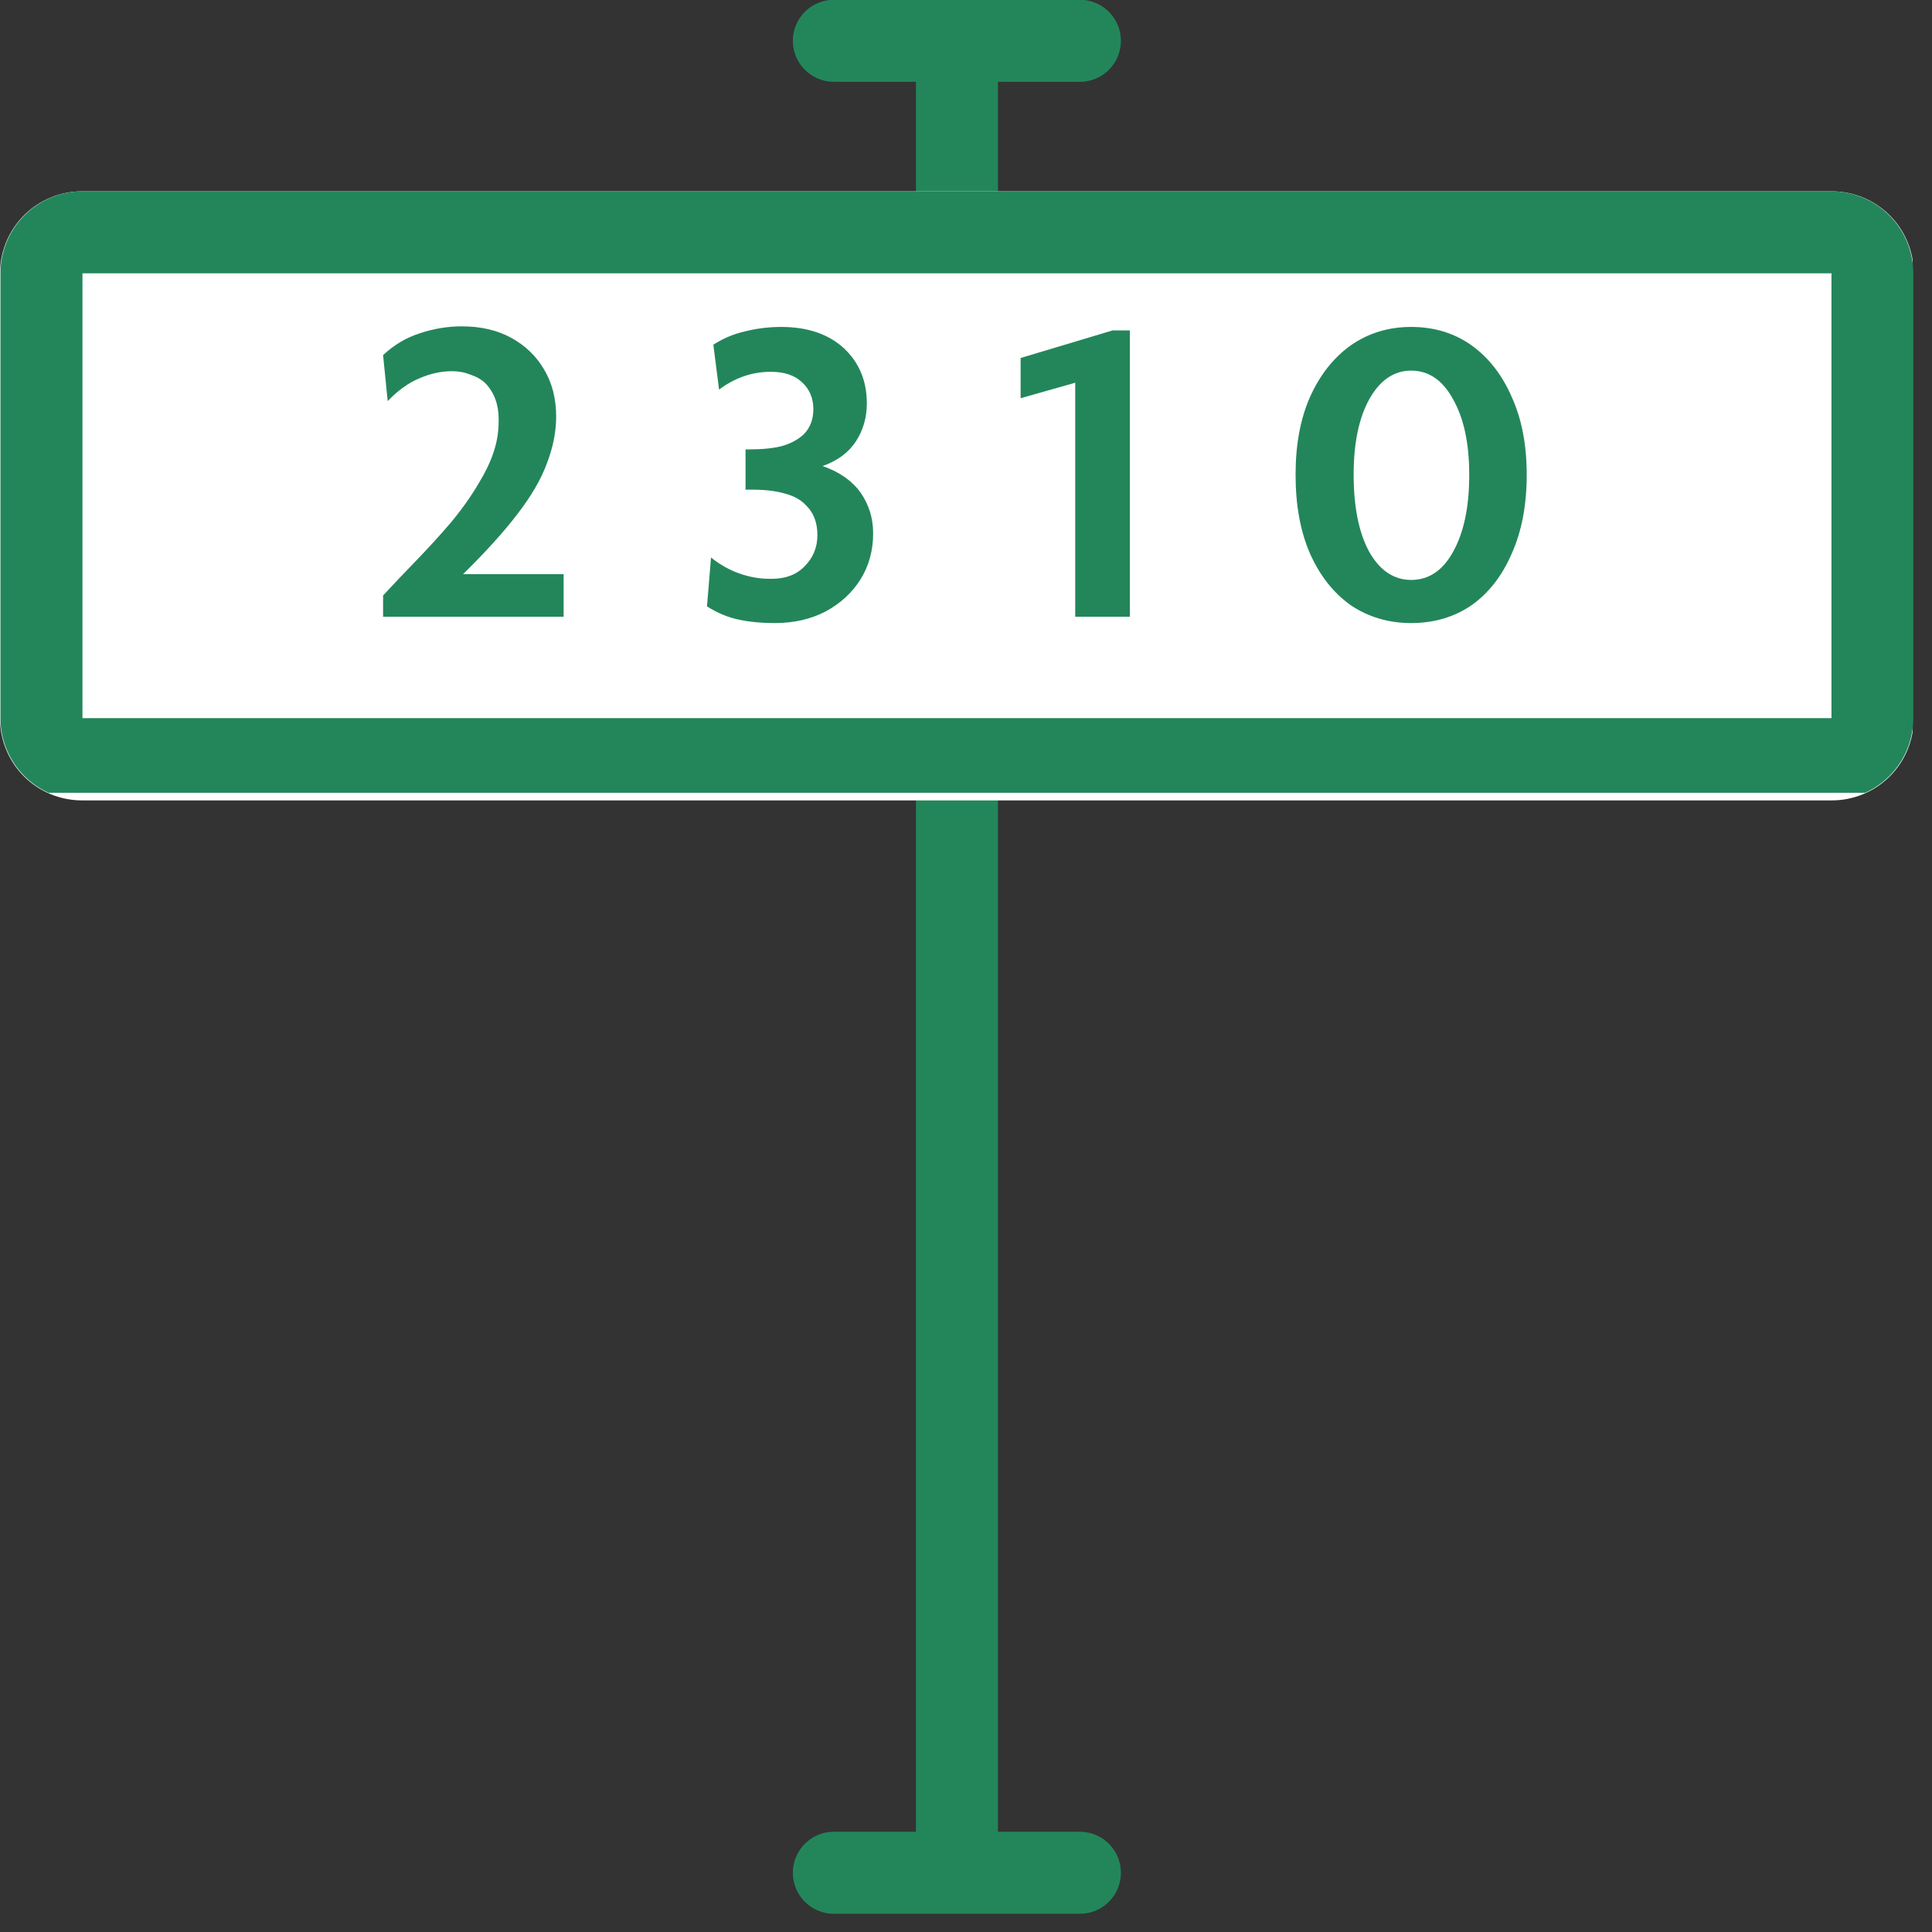
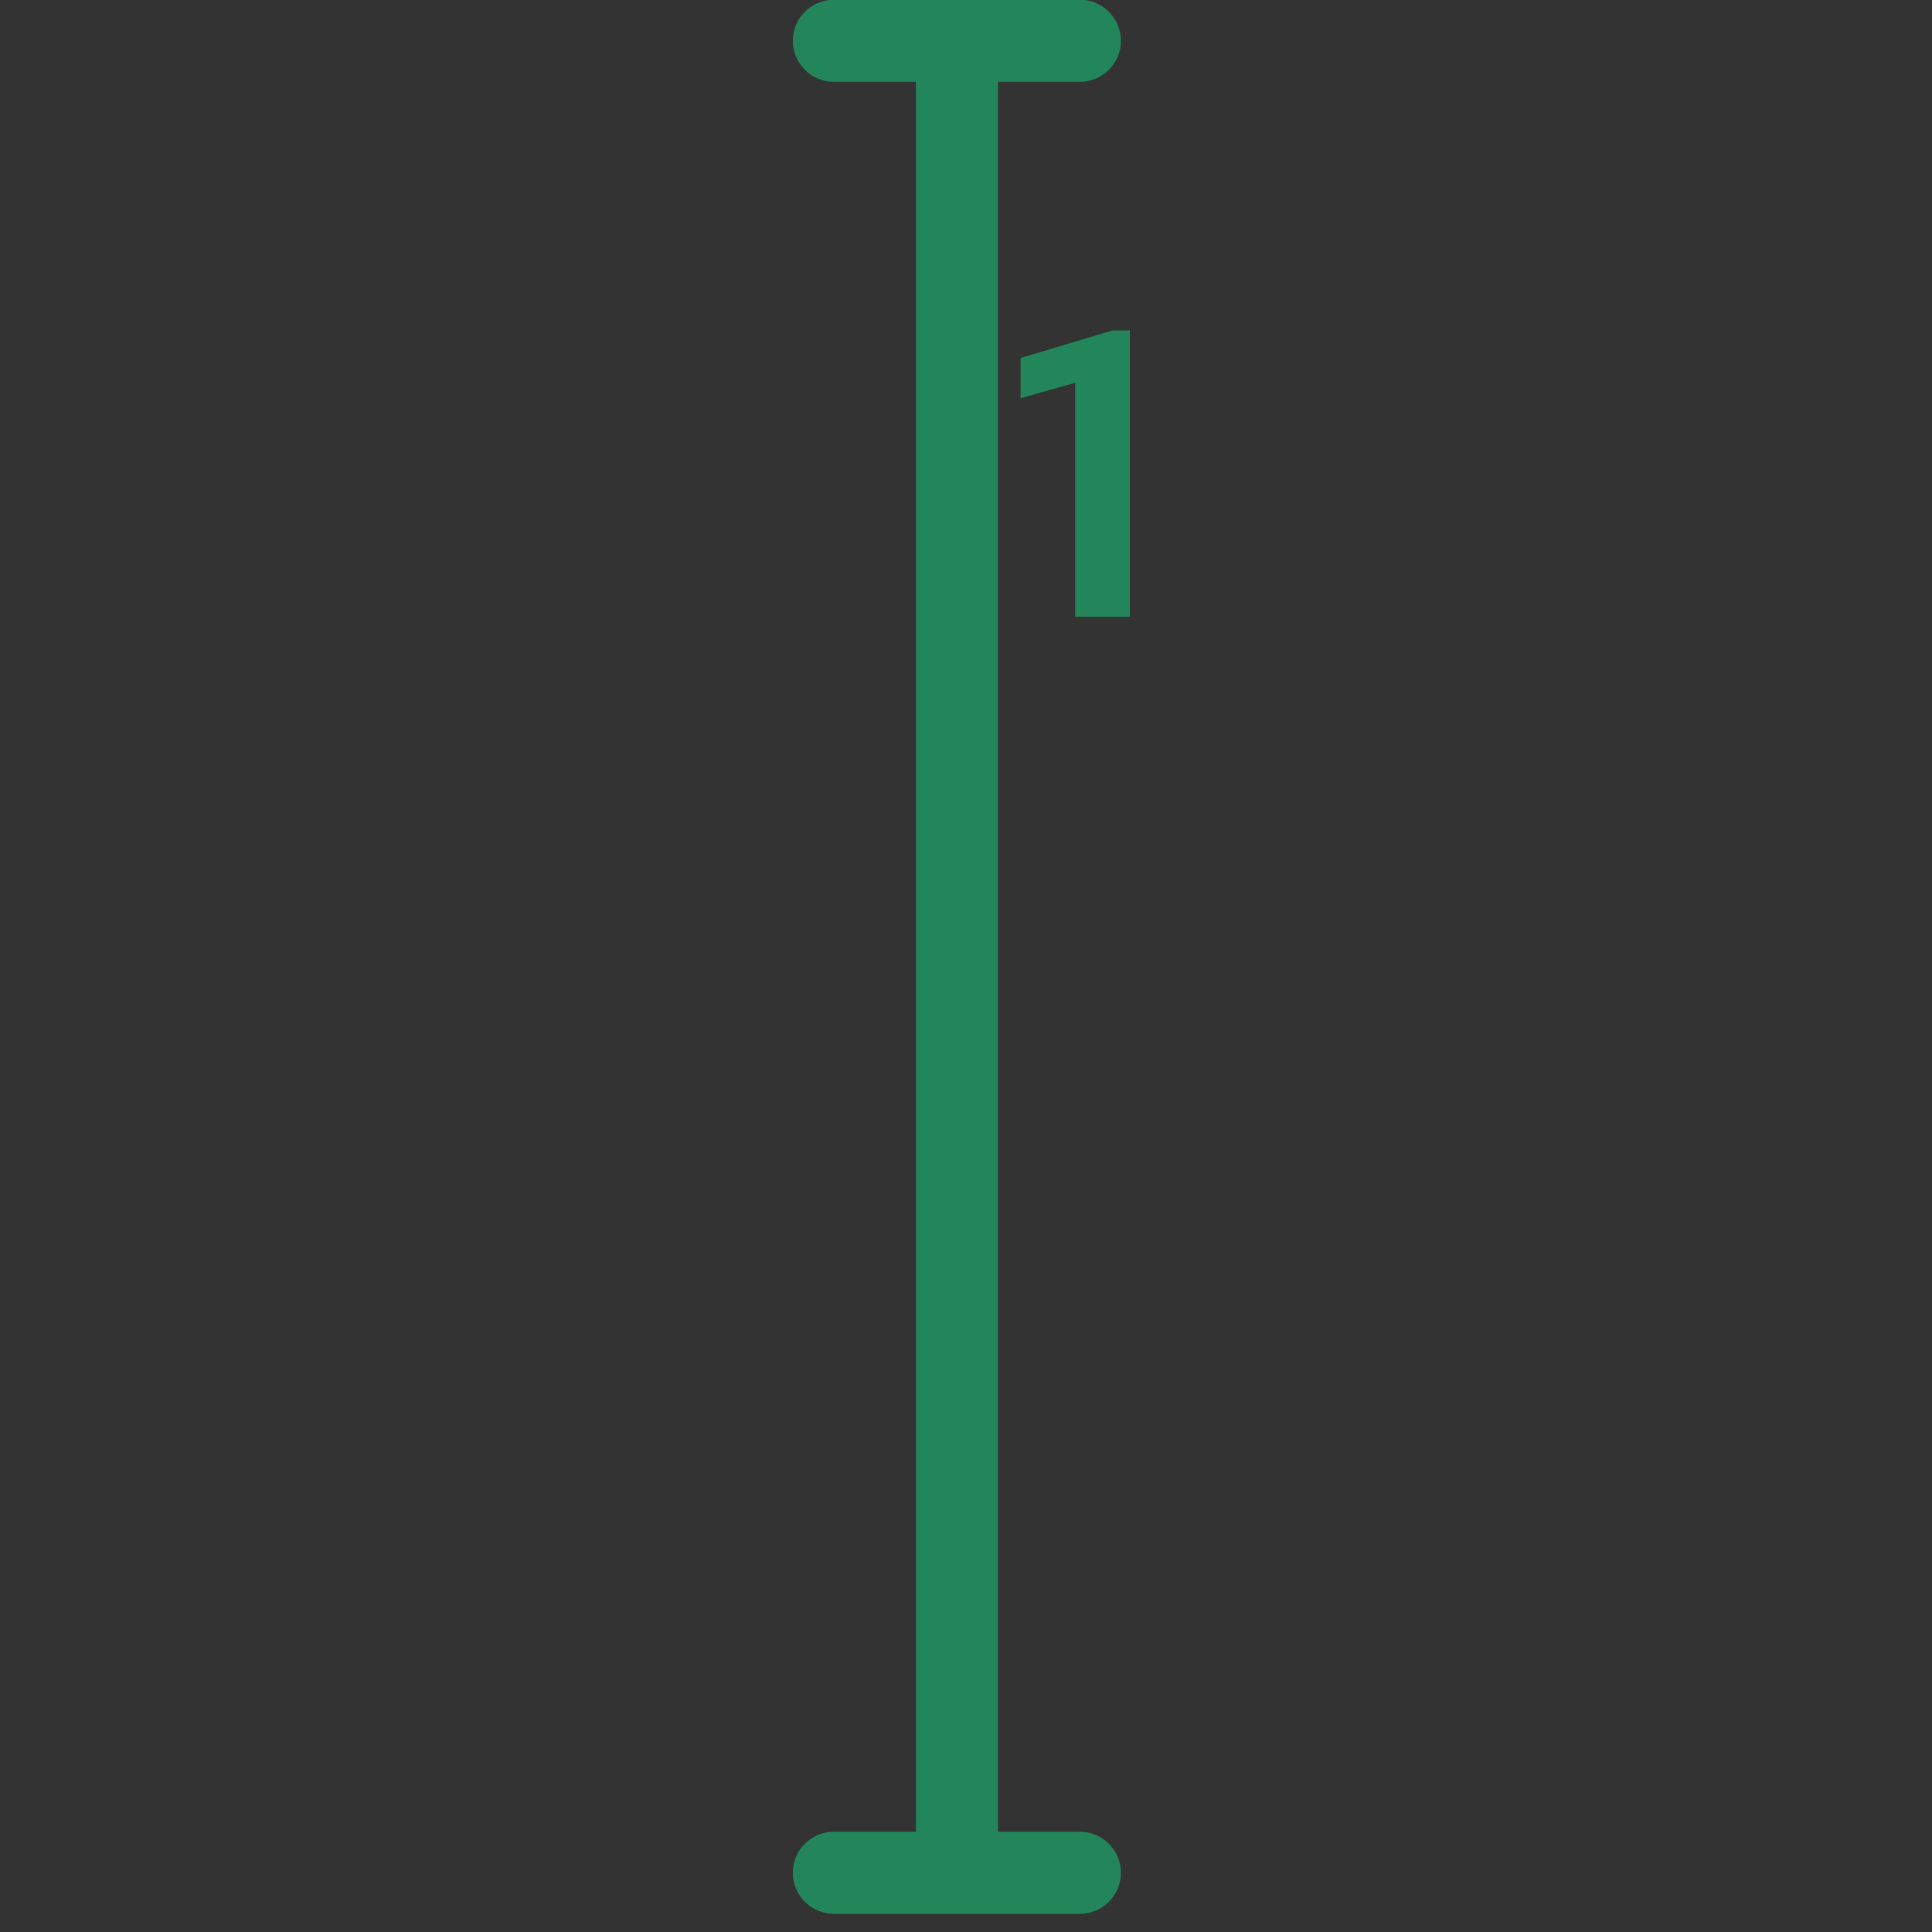
<svg xmlns="http://www.w3.org/2000/svg" width="70" zoomAndPan="magnify" viewBox="0 0 52.5 52.5" height="70" preserveAspectRatio="xMidYMid meet" version="1.0">
  <rect x="0" y="0" width="52.5" height="52.5" fill="#333333" stroke="none" />
  <defs>
    <g />
    <clipPath id="221cc7579b">
      <path d="M 21 49 L 31 49 L 31 52.004 L 21 52.004 Z M 21 49 " clip-rule="nonzero" />
    </clipPath>
    <clipPath id="ebcd916fd1">
      <path d="M 0 5.199 L 52.004 5.199 L 52.004 21.75 L 0 21.75 Z M 0 5.199 " clip-rule="nonzero" />
    </clipPath>
    <clipPath id="8fea8520e5">
      <path d="M 2.23 5.199 L 49.777 5.199 C 50.367 5.199 50.934 5.434 51.352 5.852 C 51.77 6.27 52.004 6.84 52.004 7.43 L 52.004 19.52 C 52.004 20.113 51.77 20.68 51.352 21.098 C 50.934 21.516 50.367 21.75 49.777 21.75 L 2.23 21.75 C 1.637 21.75 1.07 21.516 0.652 21.098 C 0.234 20.68 0 20.113 0 19.52 L 0 7.43 C 0 6.84 0.234 6.27 0.652 5.852 C 1.07 5.434 1.637 5.199 2.23 5.199 Z M 2.23 5.199 " clip-rule="nonzero" />
    </clipPath>
    <clipPath id="fc63d6f457">
      <path d="M 0 0.199 L 52 0.199 L 52 16.75 L 0 16.75 Z M 0 0.199 " clip-rule="nonzero" />
    </clipPath>
    <clipPath id="f5482b1329">
-       <path d="M 2.23 0.199 L 49.777 0.199 C 50.367 0.199 50.934 0.434 51.352 0.852 C 51.77 1.27 52.004 1.84 52.004 2.43 L 52.004 14.52 C 52.004 15.113 51.77 15.68 51.352 16.098 C 50.934 16.516 50.367 16.75 49.777 16.75 L 2.23 16.75 C 1.637 16.75 1.07 16.516 0.652 16.098 C 0.234 15.68 0 15.113 0 14.52 L 0 2.43 C 0 1.84 0.234 1.27 0.652 0.852 C 1.07 0.434 1.637 0.199 2.23 0.199 Z M 2.23 0.199 " clip-rule="nonzero" />
-     </clipPath>
+       </clipPath>
    <clipPath id="1b2a622b26">
      <rect x="0" width="53" y="0" height="17" />
    </clipPath>
    <clipPath id="1b4f81646b">
-       <path d="M 0 5.199 L 52 5.199 L 52 21.543 L 0 21.543 Z M 0 5.199 " clip-rule="nonzero" />
-     </clipPath>
+       </clipPath>
    <clipPath id="0cc7fc6cd2">
      <path d="M 2.238 5.199 L 49.766 5.199 C 50.355 5.199 50.922 5.434 51.34 5.852 C 51.758 6.27 51.992 6.836 51.992 7.43 L 51.992 19.516 C 51.992 20.105 51.758 20.672 51.34 21.09 C 50.922 21.508 50.355 21.742 49.766 21.742 L 2.238 21.742 C 1.648 21.742 1.082 21.508 0.664 21.09 C 0.246 20.672 0.012 20.105 0.012 19.516 L 0.012 7.43 C 0.012 6.836 0.246 6.27 0.664 5.852 C 1.082 5.434 1.648 5.199 2.238 5.199 Z M 2.238 5.199 " clip-rule="nonzero" />
    </clipPath>
  </defs>
  <path stroke-linecap="butt" transform="matrix(0, -0.743, 0.743, 0, 24.888, 52.005)" fill="none" stroke-linejoin="miter" d="M 2.251 1.502 L 67.75 1.502 " stroke="#23865b" stroke-width="3" stroke-opacity="1" stroke-miterlimit="4" />
  <g clip-path="url(#221cc7579b)">
    <path stroke-linecap="round" transform="matrix(0, -0.743, 0.743, 0, 24.888, 52.005)" fill="none" stroke-linejoin="round" d="M 1.5 -2.999 L 1.5 5.998 " stroke="#23865b" stroke-width="3" stroke-opacity="1" stroke-miterlimit="4" />
  </g>
  <path stroke-linecap="round" transform="matrix(0, -0.743, 0.743, 0, 24.888, 52.005)" fill="none" stroke-linejoin="round" d="M 68.501 -2.999 L 68.501 5.998 " stroke="#23865b" stroke-width="3" stroke-opacity="1" stroke-miterlimit="4" />
  <g clip-path="url(#ebcd916fd1)">
    <g clip-path="url(#8fea8520e5)">
      <g transform="matrix(1, 0, 0, 1, 0, 5)">
        <g clip-path="url(#1b2a622b26)">
          <g clip-path="url(#fc63d6f457)">
            <g clip-path="url(#f5482b1329)">
              <path fill="#ffffff" d="M 0 0.199 L 51.973 0.199 L 51.973 16.75 L 0 16.75 Z M 0 0.199 " fill-opacity="1" fill-rule="nonzero" />
            </g>
          </g>
        </g>
      </g>
    </g>
  </g>
  <g clip-path="url(#1b4f81646b)">
    <g clip-path="url(#0cc7fc6cd2)">
      <path stroke-linecap="butt" transform="matrix(0.743, 0, 0, 0.743, 0.011, 5.2)" fill="none" stroke-linejoin="miter" d="M 2.998 -0.002 L 66.971 -0.002 C 67.765 -0.002 68.527 0.314 69.09 0.876 C 69.653 1.439 69.968 2.201 69.968 3.001 L 69.968 19.269 C 69.968 20.063 69.653 20.825 69.09 21.388 C 68.527 21.95 67.765 22.266 66.971 22.266 L 2.998 22.266 C 2.204 22.266 1.441 21.95 0.879 21.388 C 0.316 20.825 0.001 20.063 0.001 19.269 L 0.001 3.001 C 0.001 2.201 0.316 1.439 0.879 0.876 C 1.441 0.314 2.204 -0.002 2.998 -0.002 Z M 2.998 -0.002 " stroke="#23865b" stroke-width="6" stroke-opacity="1" stroke-miterlimit="4" />
    </g>
  </g>
  <g fill="#23865b" fill-opacity="1">
    <g transform="translate(10.238, 16.759)">
      <g>
-         <path d="M 5.078 -1.156 L 5.078 0 L 0.172 0 L 0.172 -0.578 C 0.43 -0.859 0.723 -1.164 1.047 -1.5 C 1.379 -1.844 1.703 -2.195 2.016 -2.562 C 2.328 -2.938 2.586 -3.305 2.797 -3.672 C 2.984 -3.984 3.113 -4.266 3.188 -4.516 C 3.27 -4.766 3.312 -5.031 3.312 -5.312 L 3.312 -5.375 C 3.312 -5.77 3.191 -6.094 2.953 -6.344 C 2.848 -6.445 2.711 -6.523 2.547 -6.578 C 2.391 -6.641 2.223 -6.672 2.047 -6.672 C 1.754 -6.672 1.461 -6.609 1.172 -6.484 C 0.879 -6.367 0.586 -6.16 0.297 -5.859 L 0.172 -7.109 C 0.473 -7.391 0.805 -7.586 1.172 -7.703 C 1.547 -7.828 1.926 -7.891 2.312 -7.891 C 2.832 -7.891 3.281 -7.785 3.656 -7.578 C 4.039 -7.367 4.336 -7.082 4.547 -6.719 C 4.766 -6.352 4.875 -5.926 4.875 -5.438 C 4.875 -5.02 4.789 -4.598 4.625 -4.172 C 4.469 -3.742 4.203 -3.285 3.828 -2.797 C 3.453 -2.305 2.957 -1.758 2.344 -1.156 Z M 5.078 -1.156 " />
-       </g>
+         </g>
    </g>
  </g>
  <g fill="#23865b" fill-opacity="1">
    <g transform="translate(18.993, 16.759)">
      <g>
-         <path d="M 4.734 -2.266 C 4.734 -1.797 4.617 -1.379 4.391 -1.016 C 4.16 -0.648 3.844 -0.359 3.438 -0.141 C 3.039 0.066 2.582 0.172 2.062 0.172 C 1.695 0.172 1.367 0.141 1.078 0.078 C 0.785 0.016 0.5 -0.102 0.219 -0.281 L 0.328 -1.609 C 0.578 -1.41 0.836 -1.266 1.109 -1.172 C 1.379 -1.078 1.645 -1.031 1.906 -1.031 L 1.984 -1.031 C 2.359 -1.031 2.656 -1.145 2.875 -1.375 C 3.102 -1.602 3.219 -1.883 3.219 -2.219 C 3.219 -2.562 3.113 -2.832 2.906 -3.031 C 2.77 -3.176 2.582 -3.281 2.344 -3.344 C 2.113 -3.414 1.816 -3.453 1.453 -3.453 C 1.441 -3.453 1.438 -3.453 1.438 -3.453 C 1.438 -3.453 1.43 -3.453 1.422 -3.453 L 1.266 -3.453 L 1.266 -4.547 L 1.344 -4.547 C 1.727 -4.547 2.035 -4.578 2.266 -4.641 C 2.504 -4.711 2.695 -4.816 2.844 -4.953 C 3.02 -5.129 3.109 -5.359 3.109 -5.641 C 3.109 -5.941 3.004 -6.188 2.797 -6.375 C 2.598 -6.562 2.316 -6.656 1.953 -6.656 C 1.441 -6.656 0.973 -6.492 0.547 -6.172 L 0.391 -7.391 C 0.641 -7.555 0.922 -7.676 1.234 -7.75 C 1.555 -7.832 1.891 -7.875 2.234 -7.875 C 2.953 -7.875 3.52 -7.68 3.938 -7.297 C 4.352 -6.91 4.562 -6.41 4.562 -5.797 C 4.562 -5.41 4.461 -5.066 4.266 -4.766 C 4.066 -4.461 3.766 -4.238 3.359 -4.094 C 3.816 -3.938 4.16 -3.695 4.391 -3.375 C 4.617 -3.051 4.734 -2.68 4.734 -2.266 Z M 4.734 -2.266 " />
-       </g>
+         </g>
    </g>
  </g>
  <g fill="#23865b" fill-opacity="1">
    <g transform="translate(27.406, 16.759)">
      <g>
        <path d="M 3.297 -7.781 L 3.297 0 L 1.812 0 L 1.812 -6.359 L 0.328 -5.938 L 0.328 -7.031 L 2.828 -7.781 Z M 3.297 -7.781 " />
      </g>
    </g>
  </g>
  <g fill="#23865b" fill-opacity="1">
    <g transform="translate(34.925, 16.759)">
      <g>
-         <path d="M 6.562 -3.859 C 6.562 -3.035 6.426 -2.32 6.156 -1.719 C 5.895 -1.113 5.531 -0.645 5.062 -0.312 C 4.594 0.008 4.047 0.172 3.422 0.172 C 2.805 0.172 2.258 0.008 1.781 -0.312 C 1.312 -0.645 0.941 -1.113 0.672 -1.719 C 0.41 -2.32 0.281 -3.035 0.281 -3.859 C 0.281 -4.672 0.41 -5.375 0.672 -5.969 C 0.941 -6.57 1.312 -7.039 1.781 -7.375 C 2.258 -7.707 2.805 -7.875 3.422 -7.875 C 4.047 -7.875 4.594 -7.707 5.062 -7.375 C 5.531 -7.039 5.895 -6.57 6.156 -5.969 C 6.426 -5.375 6.562 -4.672 6.562 -3.859 Z M 5 -3.859 C 5 -4.711 4.852 -5.395 4.562 -5.906 C 4.281 -6.426 3.898 -6.688 3.422 -6.688 C 2.953 -6.688 2.57 -6.426 2.281 -5.906 C 2 -5.395 1.859 -4.711 1.859 -3.859 C 1.859 -2.984 2 -2.285 2.281 -1.766 C 2.57 -1.254 2.953 -1 3.422 -1 C 3.898 -1 4.281 -1.254 4.562 -1.766 C 4.852 -2.285 5 -2.984 5 -3.859 Z M 5 -3.859 " />
-       </g>
+         </g>
    </g>
  </g>
</svg>